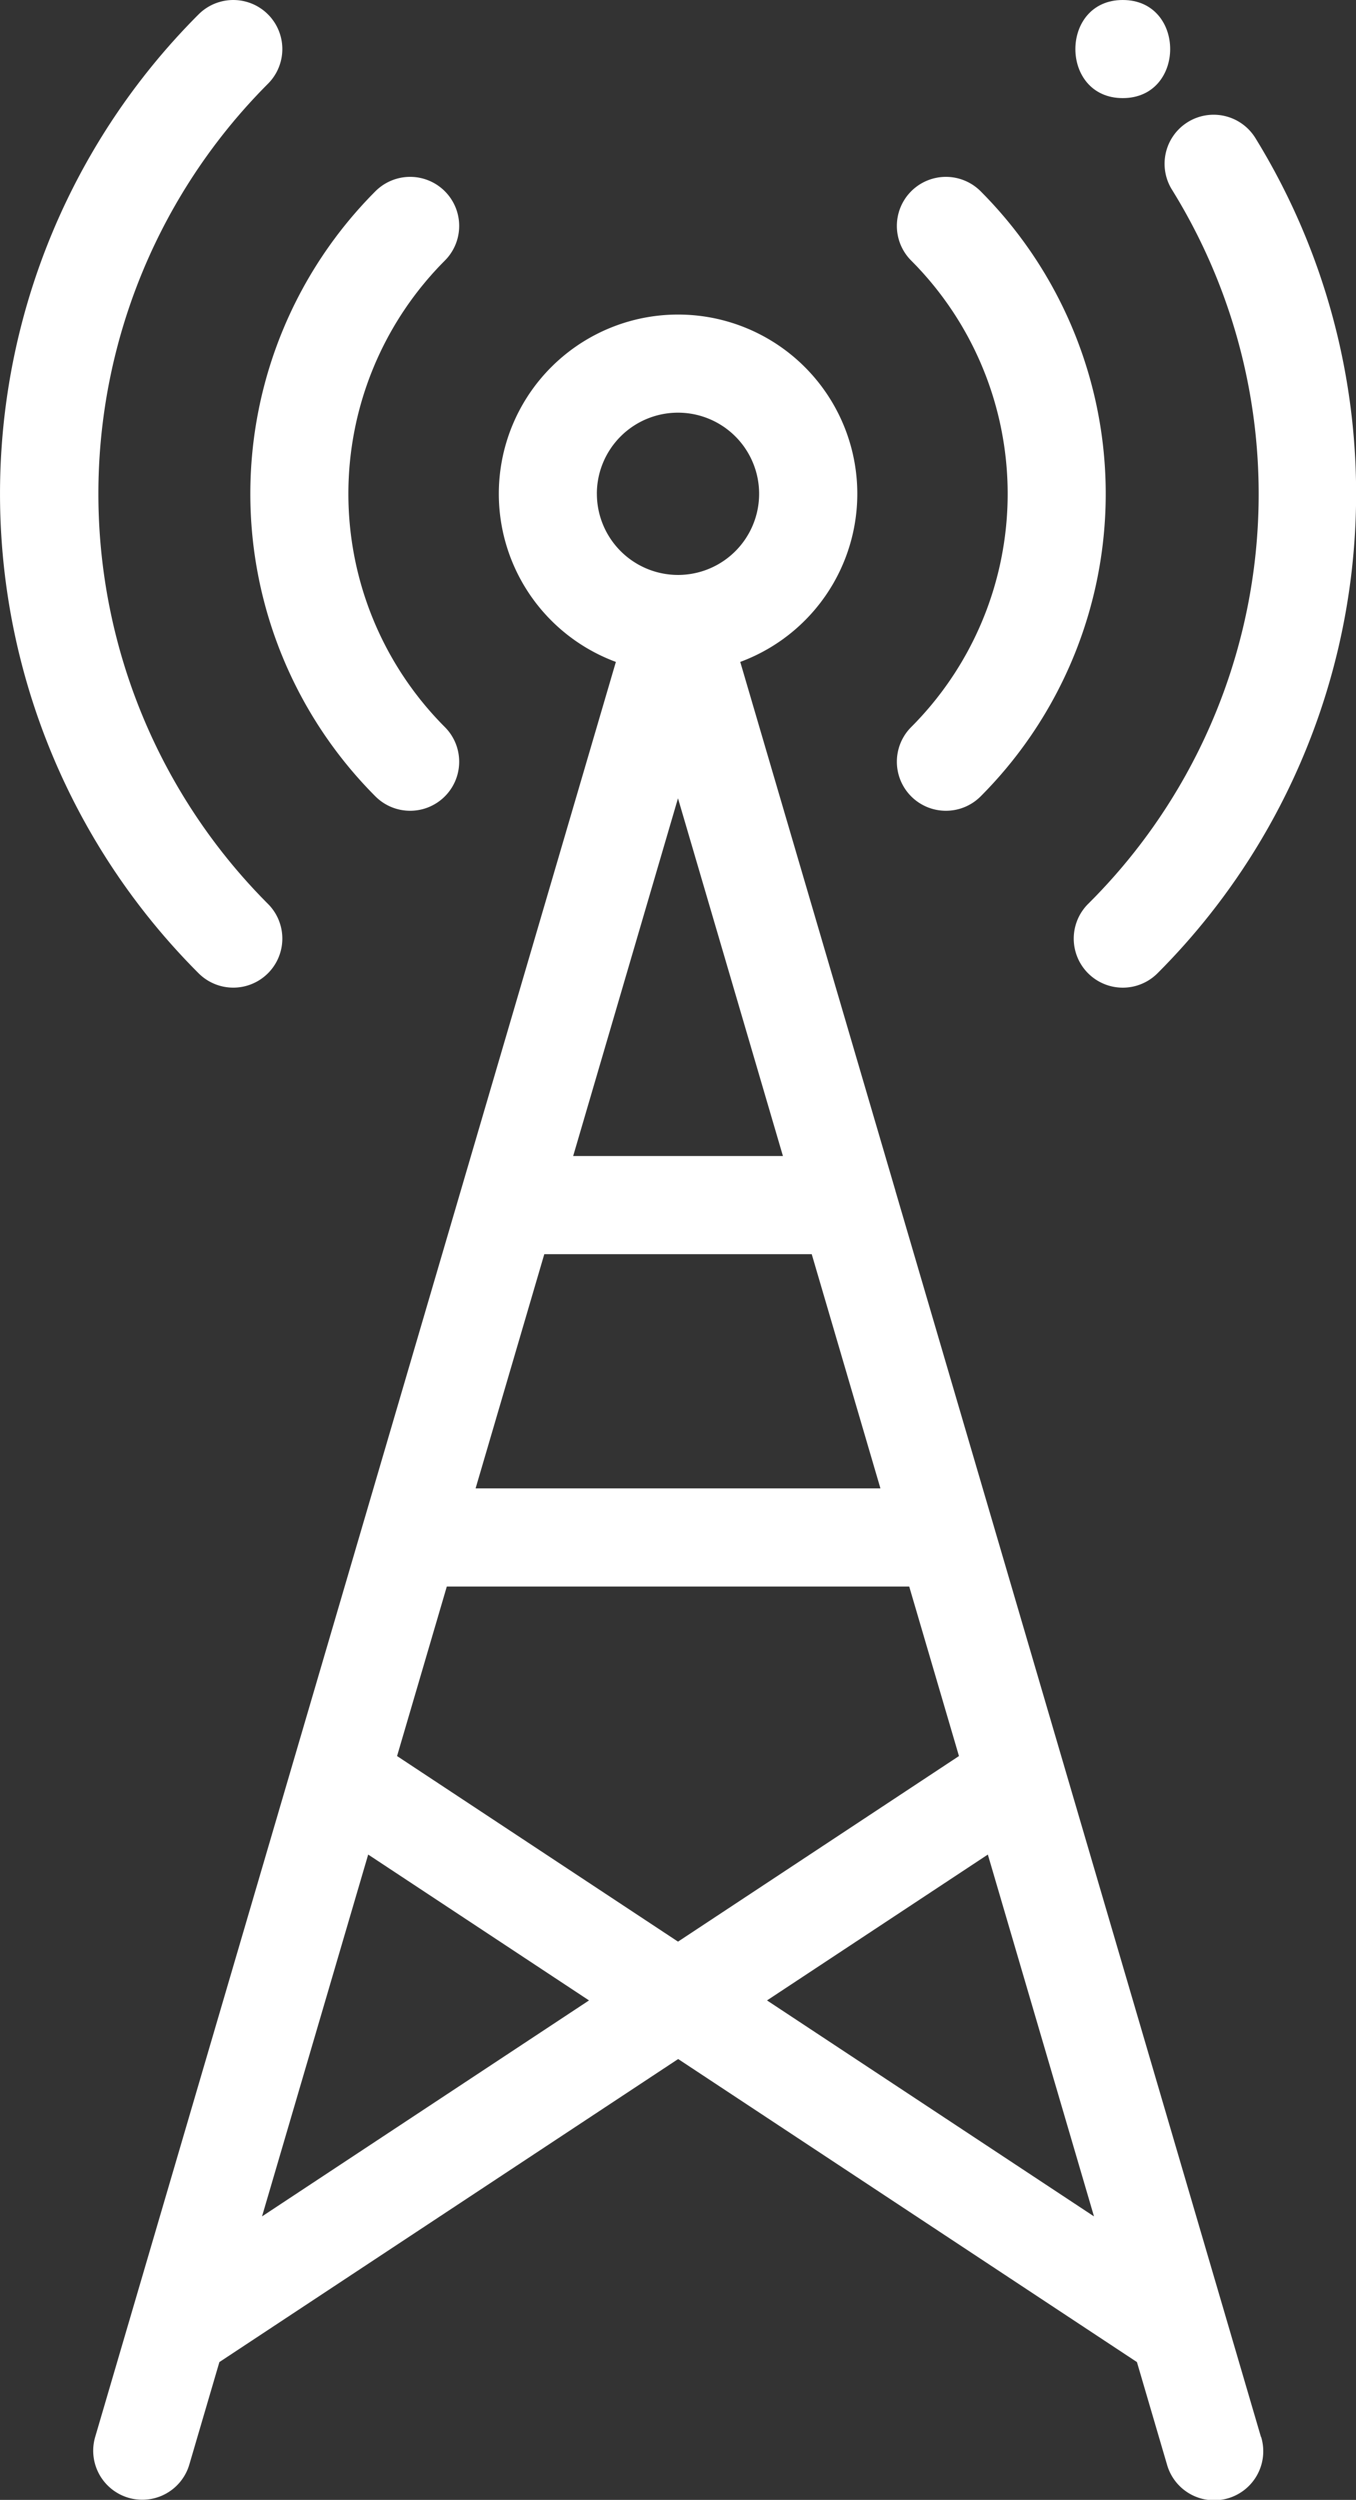
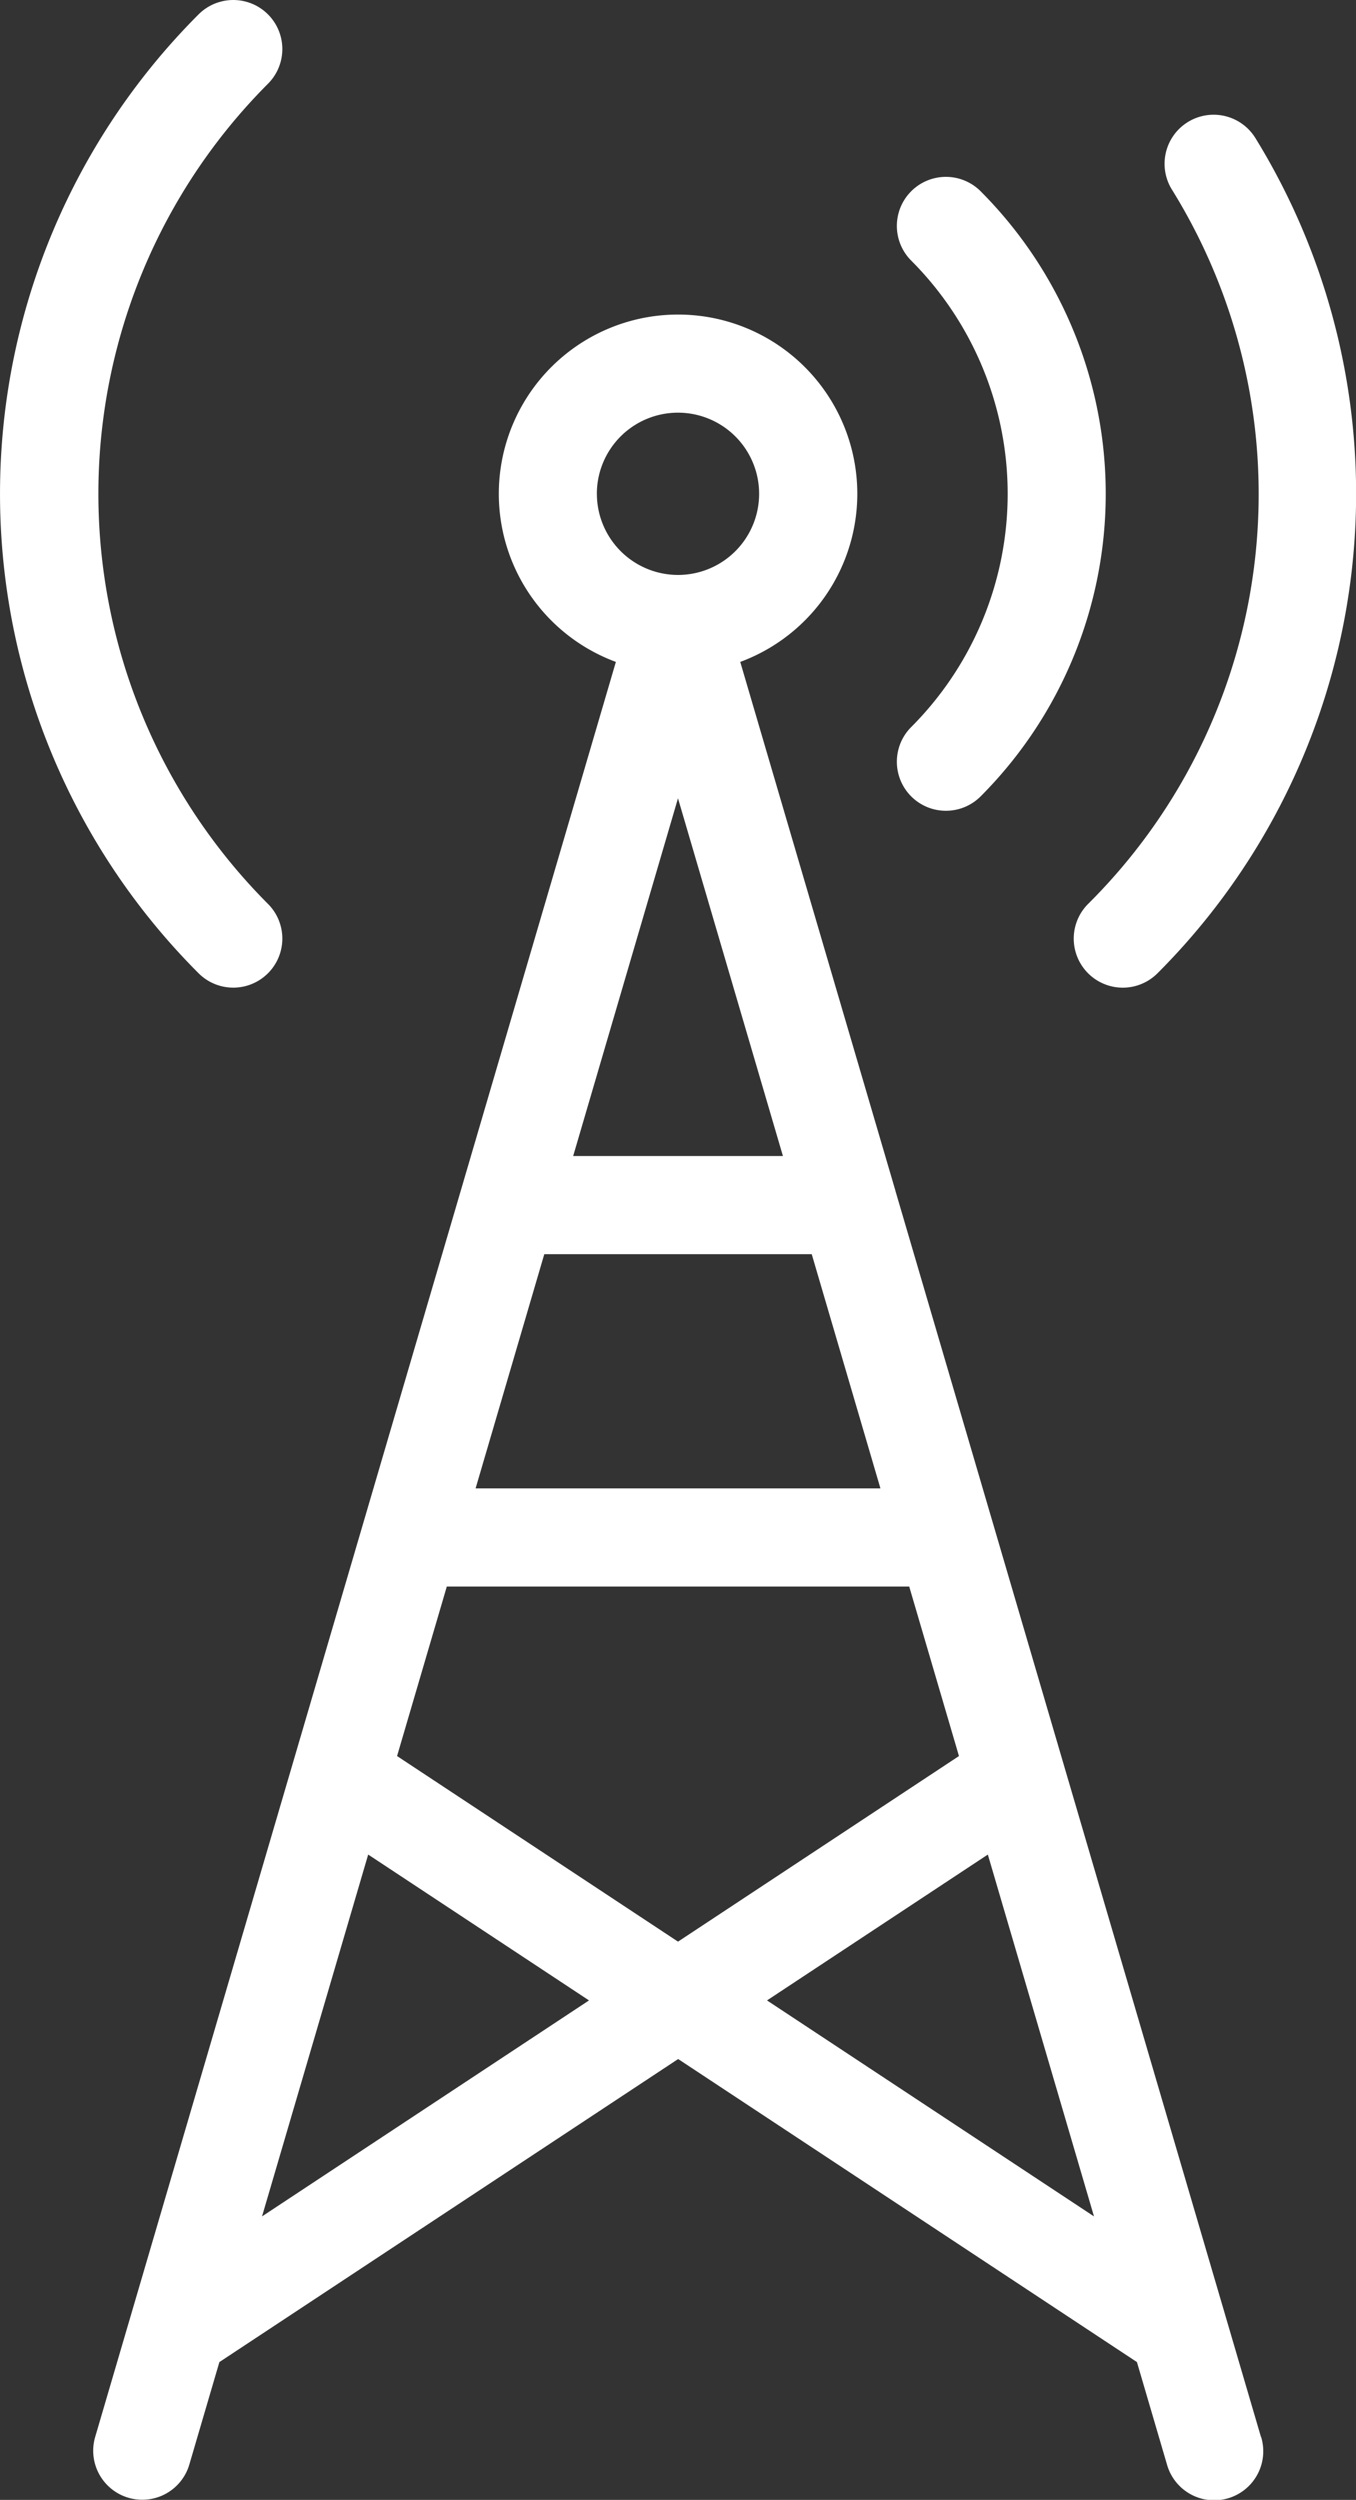
<svg xmlns="http://www.w3.org/2000/svg" width="54.515" height="100.5" viewBox="0 0 54.515 100.5">
  <rect x="0" y="0" width="54.515" height="100.5" fill="#333333" stroke="none" />
  <g id="antenna" transform="translate(-117.137)">
    <g id="Group_794" data-name="Group 794" transform="translate(120.878 12.646)">
      <g id="Group_793" data-name="Group 793" transform="translate(0)">
        <path id="Path_1191" data-name="Path 1191" d="M183.152,149.752l-7.945-27.082v0L172.371,113v0l-3.918-13.354,0-.007L162.217,78.39a7.206,7.206,0,1,0-5,0l-12.988,44.275v0l-7.945,27.082a1.972,1.972,0,1,0,3.785,1.11l1.208-4.118,18.444-12.183,18.444,12.183,1.208,4.118a1.972,1.972,0,1,0,3.784-1.111Zm-26.7-78.12a3.262,3.262,0,1,1,3.262,3.262A3.266,3.266,0,0,1,156.453,71.632Zm3.262,12.241,4.219,14.381H155.5ZM154.339,102.2h10.752l2.762,9.416H151.577Zm-11.348,38.683,4.268-14.547,8.878,5.864Zm5.429-18.507,2-6.815h18.59l2,6.815-11.295,7.461Zm14.873,9.824,8.878-5.864,4.268,14.547Z" transform="translate(-136.198 -64.426)" fill="#fff" />
      </g>
    </g>
    <g id="Group_796" data-name="Group 796" transform="translate(127.2 7.11)">
      <g id="Group_795" data-name="Group 795">
-         <path id="Path_1192" data-name="Path 1192" d="M176.223,39.588a1.972,1.972,0,1,0-2.789-2.789,17.224,17.224,0,0,0,0,24.329,1.972,1.972,0,1,0,2.789-2.789A13.274,13.274,0,0,1,176.223,39.588Z" transform="translate(-168.403 -36.221)" fill="#fff" />
-       </g>
+         </g>
    </g>
    <g id="Group_798" data-name="Group 798" transform="translate(153.193 7.11)">
      <g id="Group_797" data-name="Group 797" transform="translate(0)">
        <path id="Path_1193" data-name="Path 1193" d="M304.193,36.8a1.972,1.972,0,0,0-2.789,2.789,13.274,13.274,0,0,1,0,18.751,1.972,1.972,0,0,0,2.789,2.789A17.223,17.223,0,0,0,304.193,36.8Z" transform="translate(-300.826 -36.222)" fill="#fff" />
      </g>
    </g>
    <g id="Group_800" data-name="Group 800" transform="translate(117.137 0)">
      <g id="Group_799" data-name="Group 799" transform="translate(0)">
        <path id="Path_1194" data-name="Path 1194" d="M127.91,3.367A1.972,1.972,0,0,0,125.121.578a27.259,27.259,0,0,0,0,38.549,1.972,1.972,0,0,0,2.789-2.789A23.34,23.34,0,0,1,127.91,3.367Z" transform="translate(-117.137 0)" fill="#fff" />
      </g>
    </g>
    <g id="Group_802" data-name="Group 802" transform="translate(160.303 4.632)">
      <g id="Group_801" data-name="Group 801" transform="translate(0)">
        <path id="Path_1195" data-name="Path 1195" d="M344.364,24.539a1.972,1.972,0,1,0-3.358,2.068,23.223,23.223,0,0,1-3.38,28.7,1.972,1.972,0,1,0,2.789,2.789,27.268,27.268,0,0,0,3.95-33.556Z" transform="translate(-337.047 -23.6)" fill="#fff" />
      </g>
    </g>
    <g id="Group_804" data-name="Group 804" transform="translate(160.37)">
      <g id="Group_803" data-name="Group 803" transform="translate(0)">
-         <path id="Path_1196" data-name="Path 1196" d="M339.295,0c-2.538,0-2.542,3.944,0,3.944S341.837,0,339.295,0Z" transform="translate(-337.39)" fill="#fff" />
-       </g>
+         </g>
    </g>
  </g>
</svg>